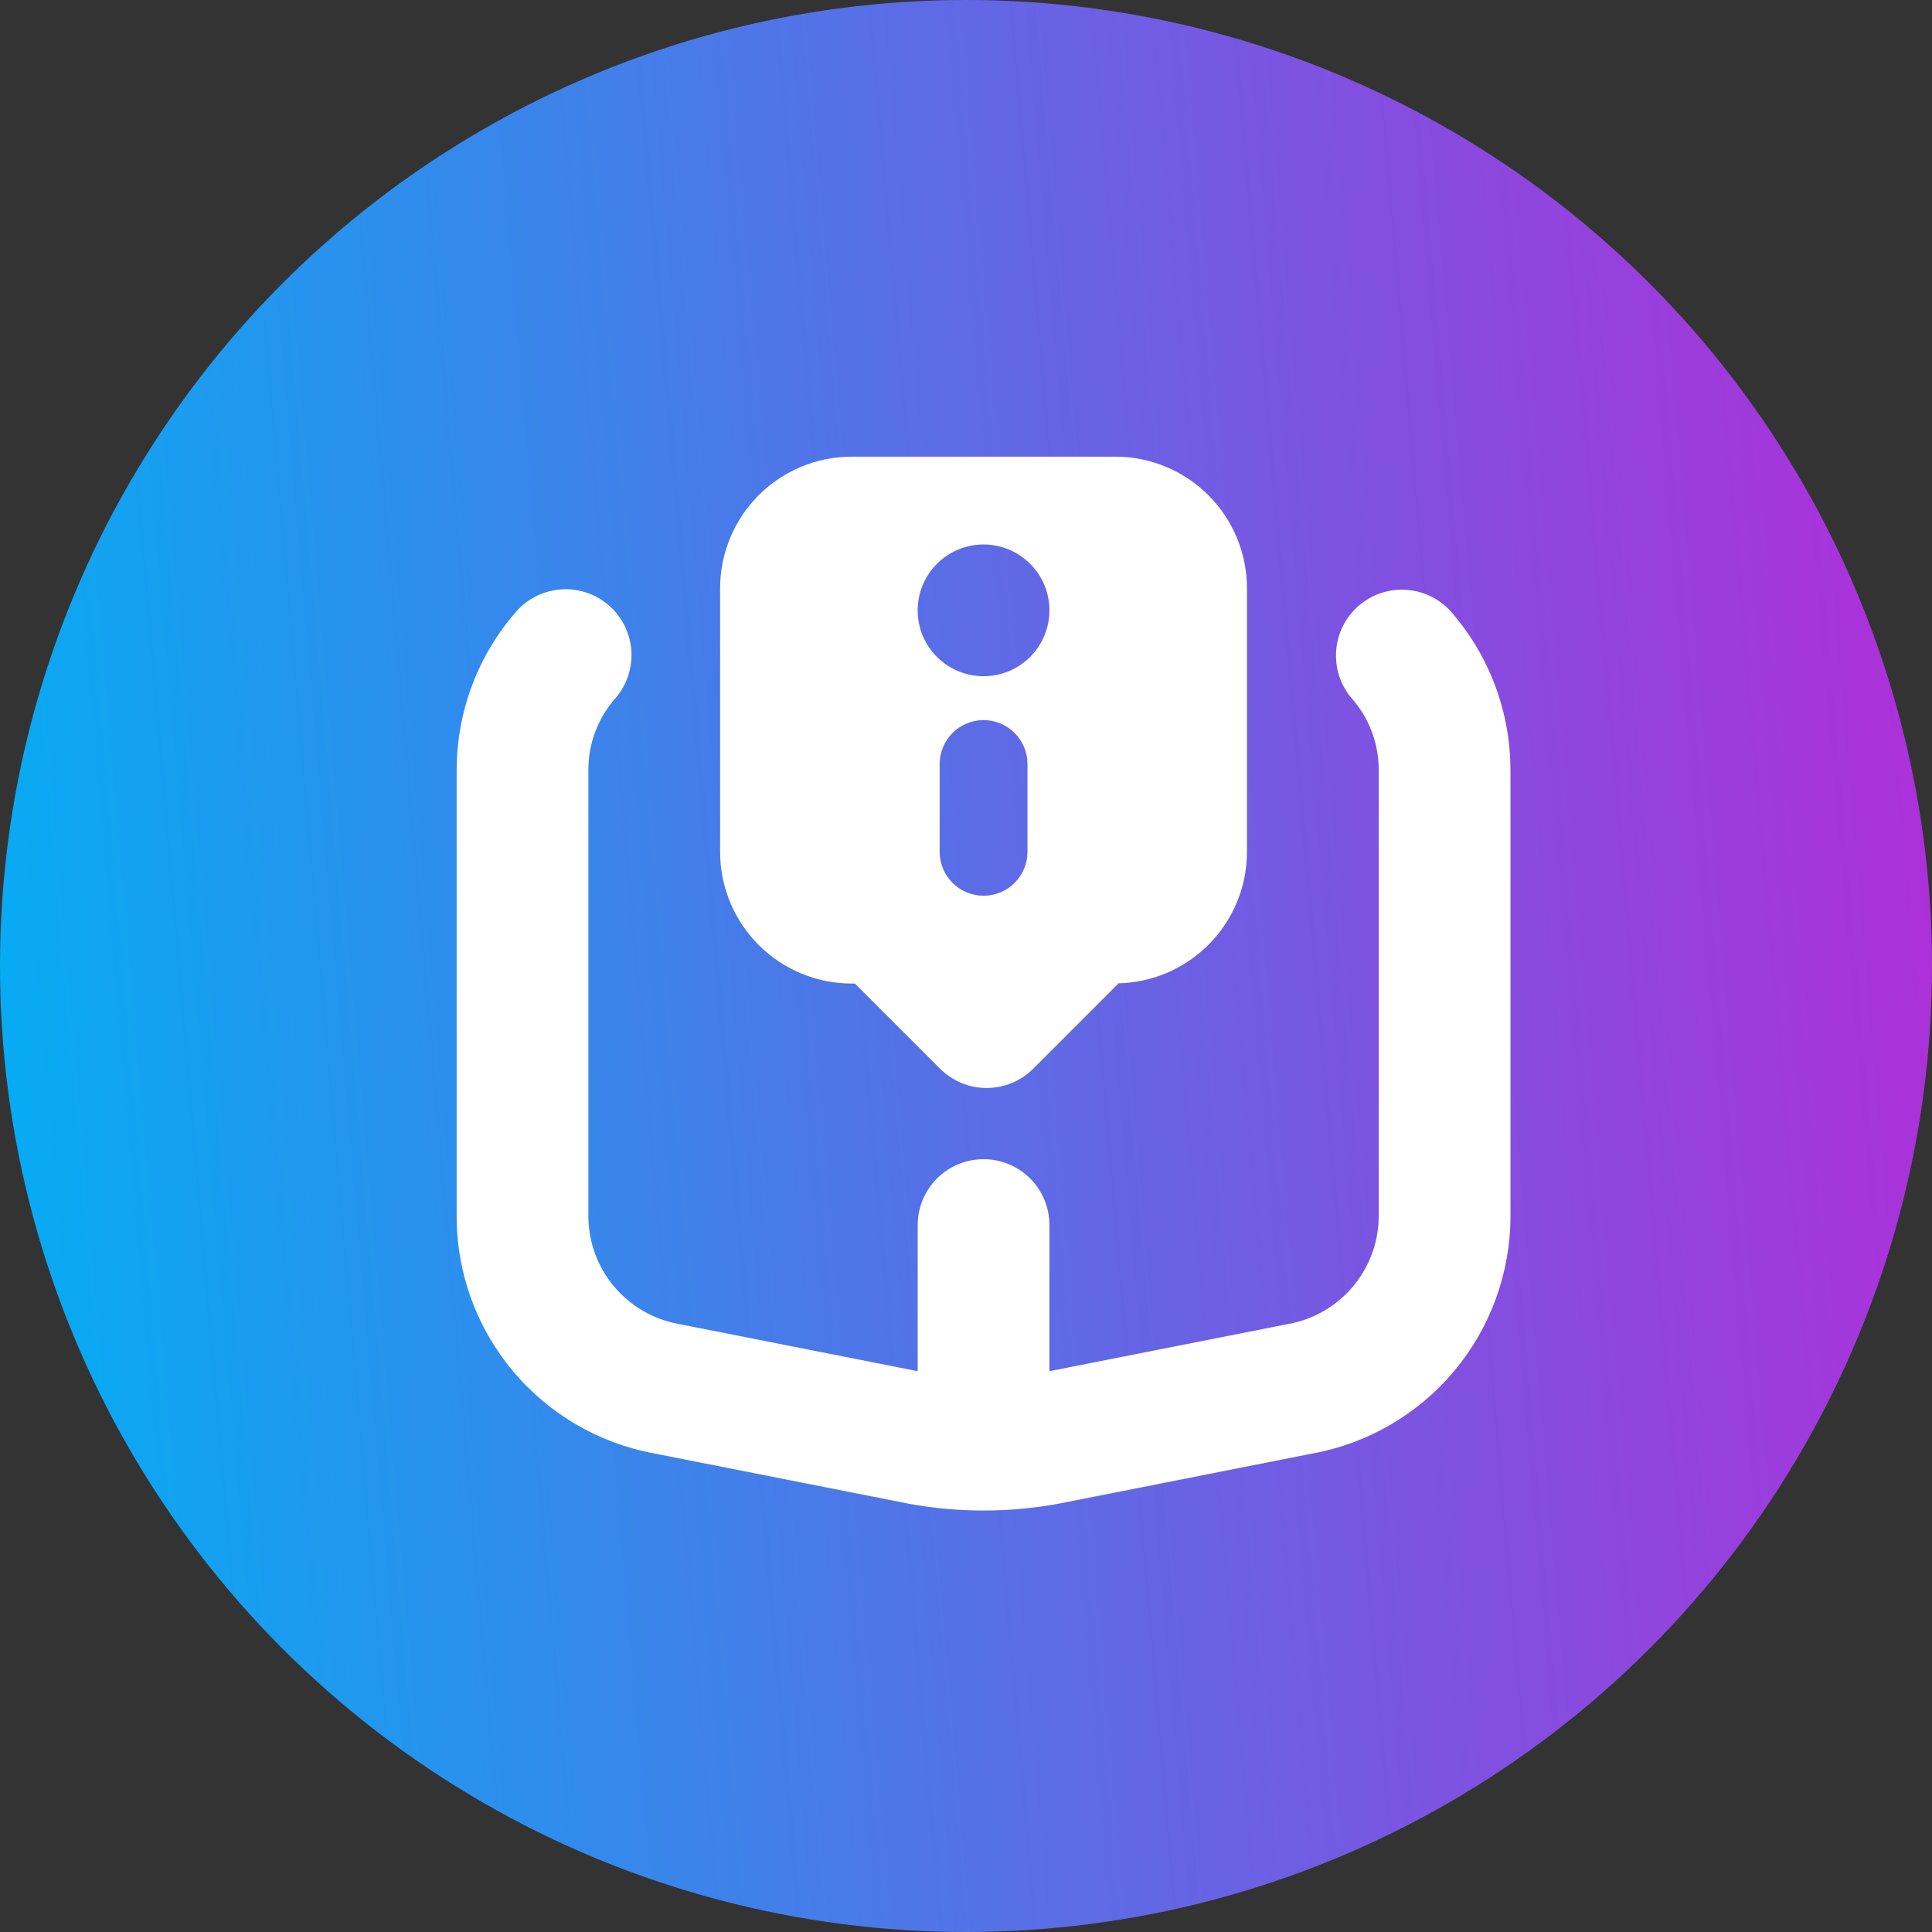
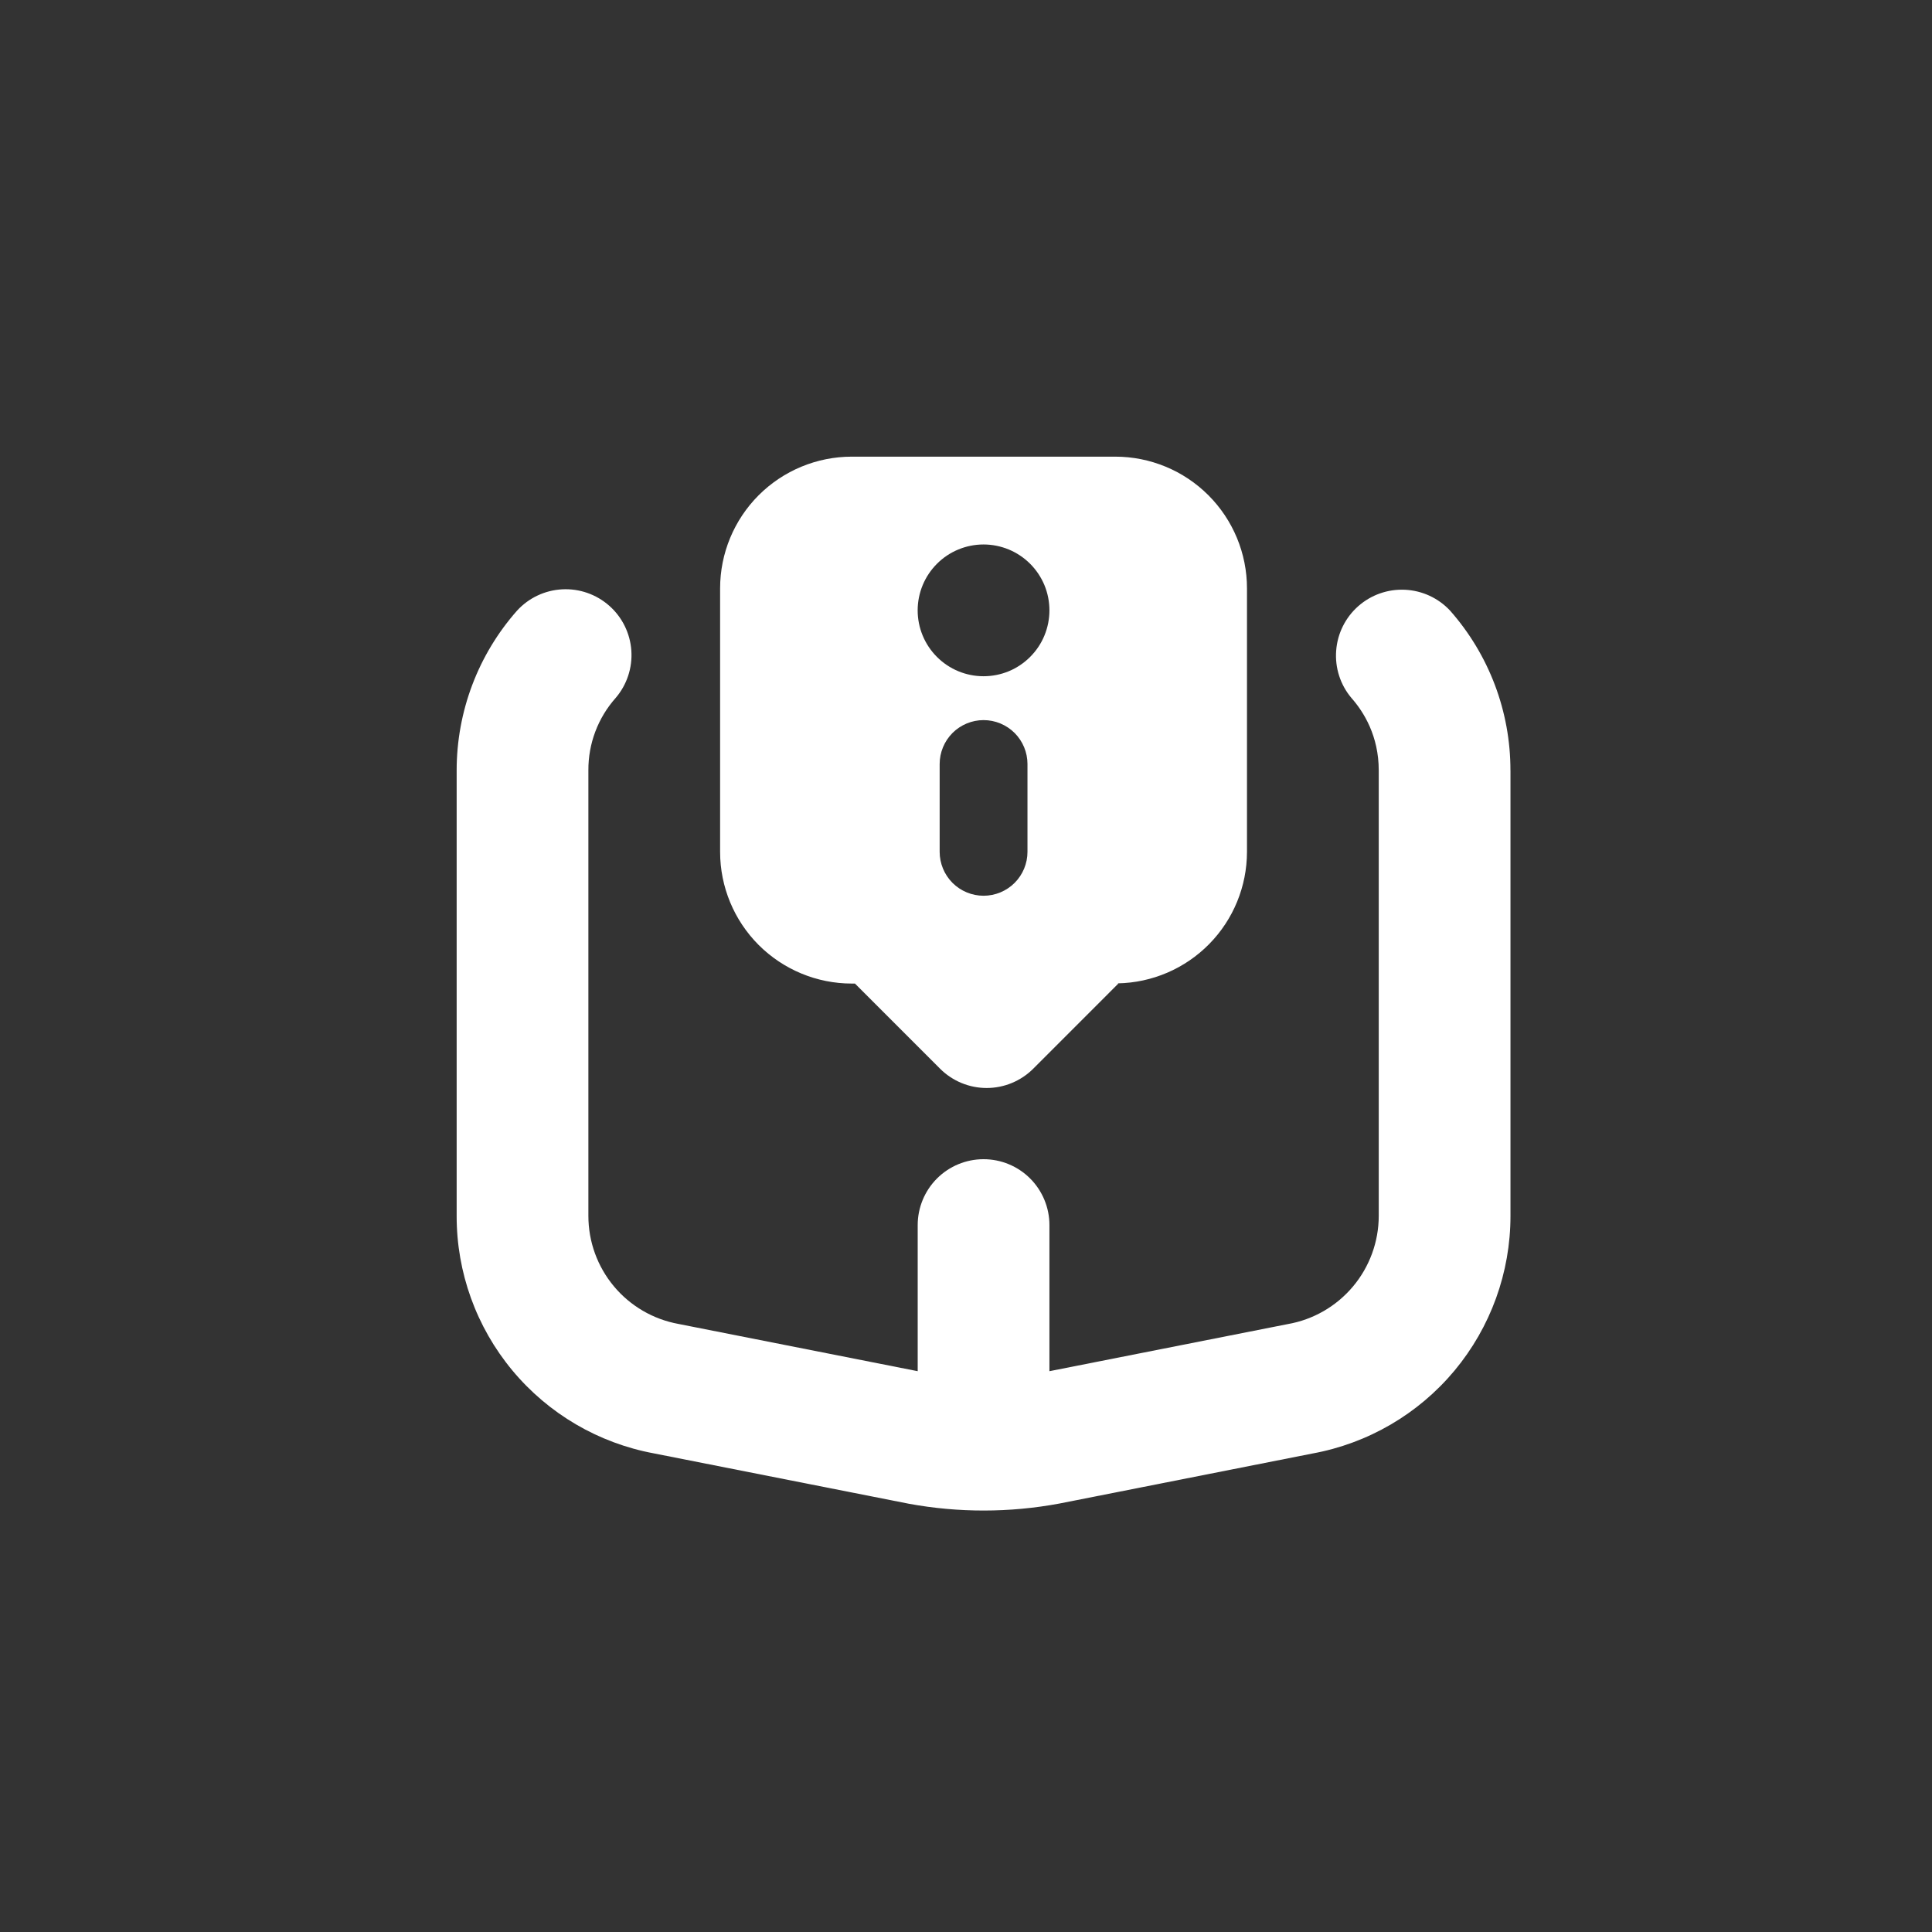
<svg xmlns="http://www.w3.org/2000/svg" width="55" height="55" viewBox="0 0 55 55" fill="none">
  <rect x="0" y="0" width="55" height="55" fill="#333333" stroke="none" />
-   <circle cx="27.5" cy="27.5" r="27.5" fill="url(#paint0_linear_560_444)" />
  <g clip-path="url(#clip0_560_444)">
    <path d="M43 21.933V34.616C43 36.226 42.435 37.785 41.404 39.022C40.372 40.258 38.939 41.092 37.355 41.38L30.152 42.804C28.739 43.066 27.29 43.068 25.876 42.809L18.617 41.375C17.038 41.083 15.612 40.247 14.585 39.012C13.559 37.778 12.998 36.222 13 34.616V21.933C13 20.253 13.611 18.637 14.72 17.383C15.052 17.02 15.513 16.803 16.004 16.777C16.495 16.751 16.976 16.919 17.345 17.245C17.713 17.57 17.938 18.027 17.973 18.518C18.007 19.008 17.848 19.492 17.529 19.866C17.023 20.434 16.745 21.17 16.75 21.931V34.615C16.75 35.347 17.007 36.056 17.476 36.618C17.945 37.18 18.596 37.559 19.316 37.69L26.125 39.035V34.875C26.125 34.378 26.323 33.901 26.674 33.549C27.026 33.197 27.503 33 28 33C28.497 33 28.974 33.197 29.326 33.549C29.677 33.901 29.875 34.378 29.875 34.875V39.035L36.656 37.695C37.382 37.569 38.039 37.191 38.514 36.627C38.988 36.064 39.249 35.351 39.25 34.615V21.933C39.25 20.954 38.826 20.269 38.47 19.867C38.156 19.493 38.001 19.011 38.038 18.523C38.074 18.036 38.299 17.582 38.665 17.258C39.031 16.934 39.509 16.766 39.997 16.789C40.485 16.812 40.945 17.024 41.279 17.381C42.389 18.637 43.001 20.255 42.999 21.931L43 21.933ZM31.75 13H24.25C23.255 13 22.302 13.395 21.598 14.098C20.895 14.802 20.5 15.755 20.5 16.75V24.25C20.5 25.245 20.895 26.198 21.598 26.902C22.302 27.605 23.255 28 24.25 28H24.339L26.762 30.424C27.114 30.775 27.591 30.973 28.088 30.973C28.585 30.973 29.062 30.775 29.414 30.424L31.837 28L31.816 27.994C32.798 27.977 33.734 27.575 34.423 26.875C35.112 26.175 35.498 25.232 35.499 24.25V16.75C35.499 15.755 35.104 14.802 34.4 14.098C33.697 13.395 32.743 13 31.749 13H31.75ZM28 15.5C28.246 15.5 28.49 15.549 28.718 15.643C28.945 15.737 29.152 15.876 29.326 16.05C29.5 16.224 29.638 16.431 29.733 16.658C29.827 16.886 29.875 17.13 29.875 17.376C29.875 17.623 29.826 17.866 29.732 18.094C29.638 18.322 29.499 18.528 29.325 18.702C29.151 18.876 28.944 19.015 28.717 19.109C28.489 19.203 28.245 19.251 27.999 19.251C27.501 19.251 27.024 19.053 26.673 18.701C26.321 18.35 26.124 17.872 26.124 17.375C26.124 16.878 26.322 16.401 26.674 16.049C27.025 15.697 27.503 15.5 28 15.5ZM29.25 21.75V24.25C29.25 24.581 29.118 24.899 28.884 25.134C28.649 25.368 28.331 25.5 28 25.5C27.669 25.5 27.351 25.368 27.116 25.134C26.882 24.899 26.75 24.581 26.75 24.25V21.75C26.75 21.419 26.882 21.101 27.116 20.866C27.351 20.632 27.669 20.5 28 20.5C28.331 20.5 28.649 20.632 28.884 20.866C29.118 21.101 29.25 21.419 29.25 21.75Z" fill="white" />
  </g>
  <defs>
    <linearGradient id="paint0_linear_560_444" x1="0" y1="55" x2="59.299" y2="49.891" gradientUnits="userSpaceOnUse">
      <stop stop-color="#00B0F4" />
      <stop offset="1" stop-color="#B32BD9" />
    </linearGradient>
    <clipPath id="clip0_560_444">
      <rect width="30" height="30" fill="white" transform="translate(13 13)" />
    </clipPath>
  </defs>
</svg>